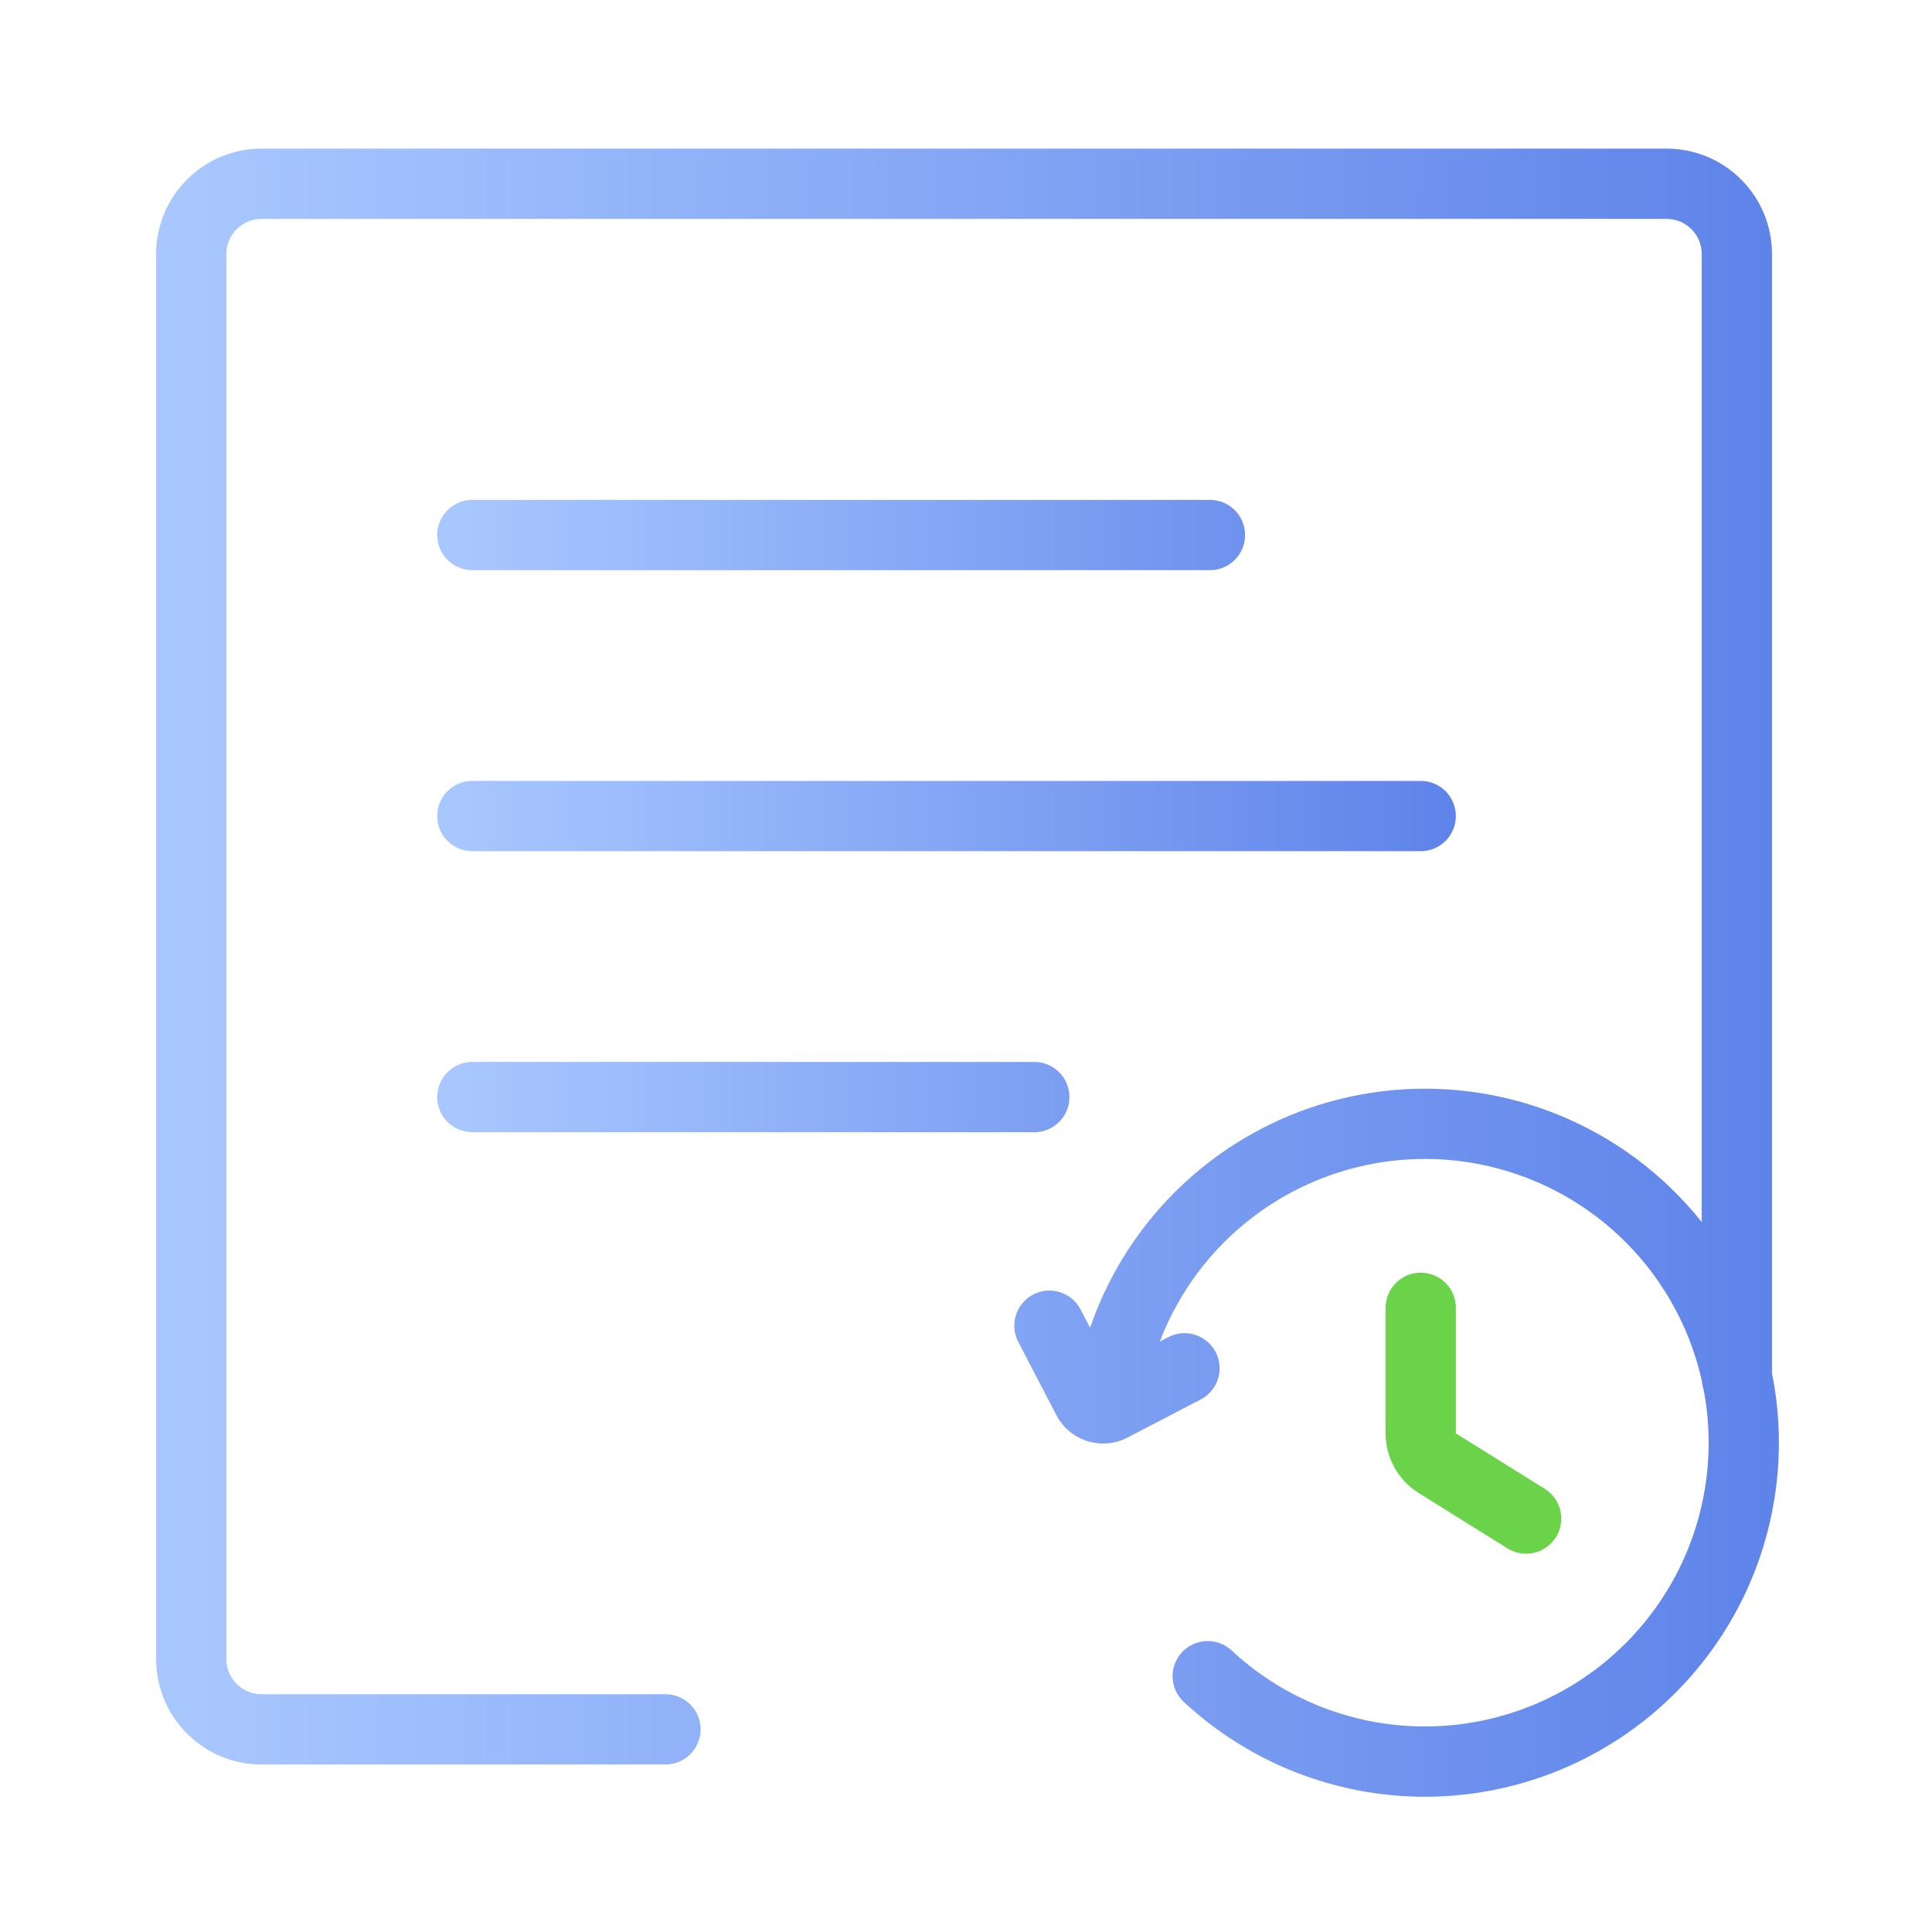
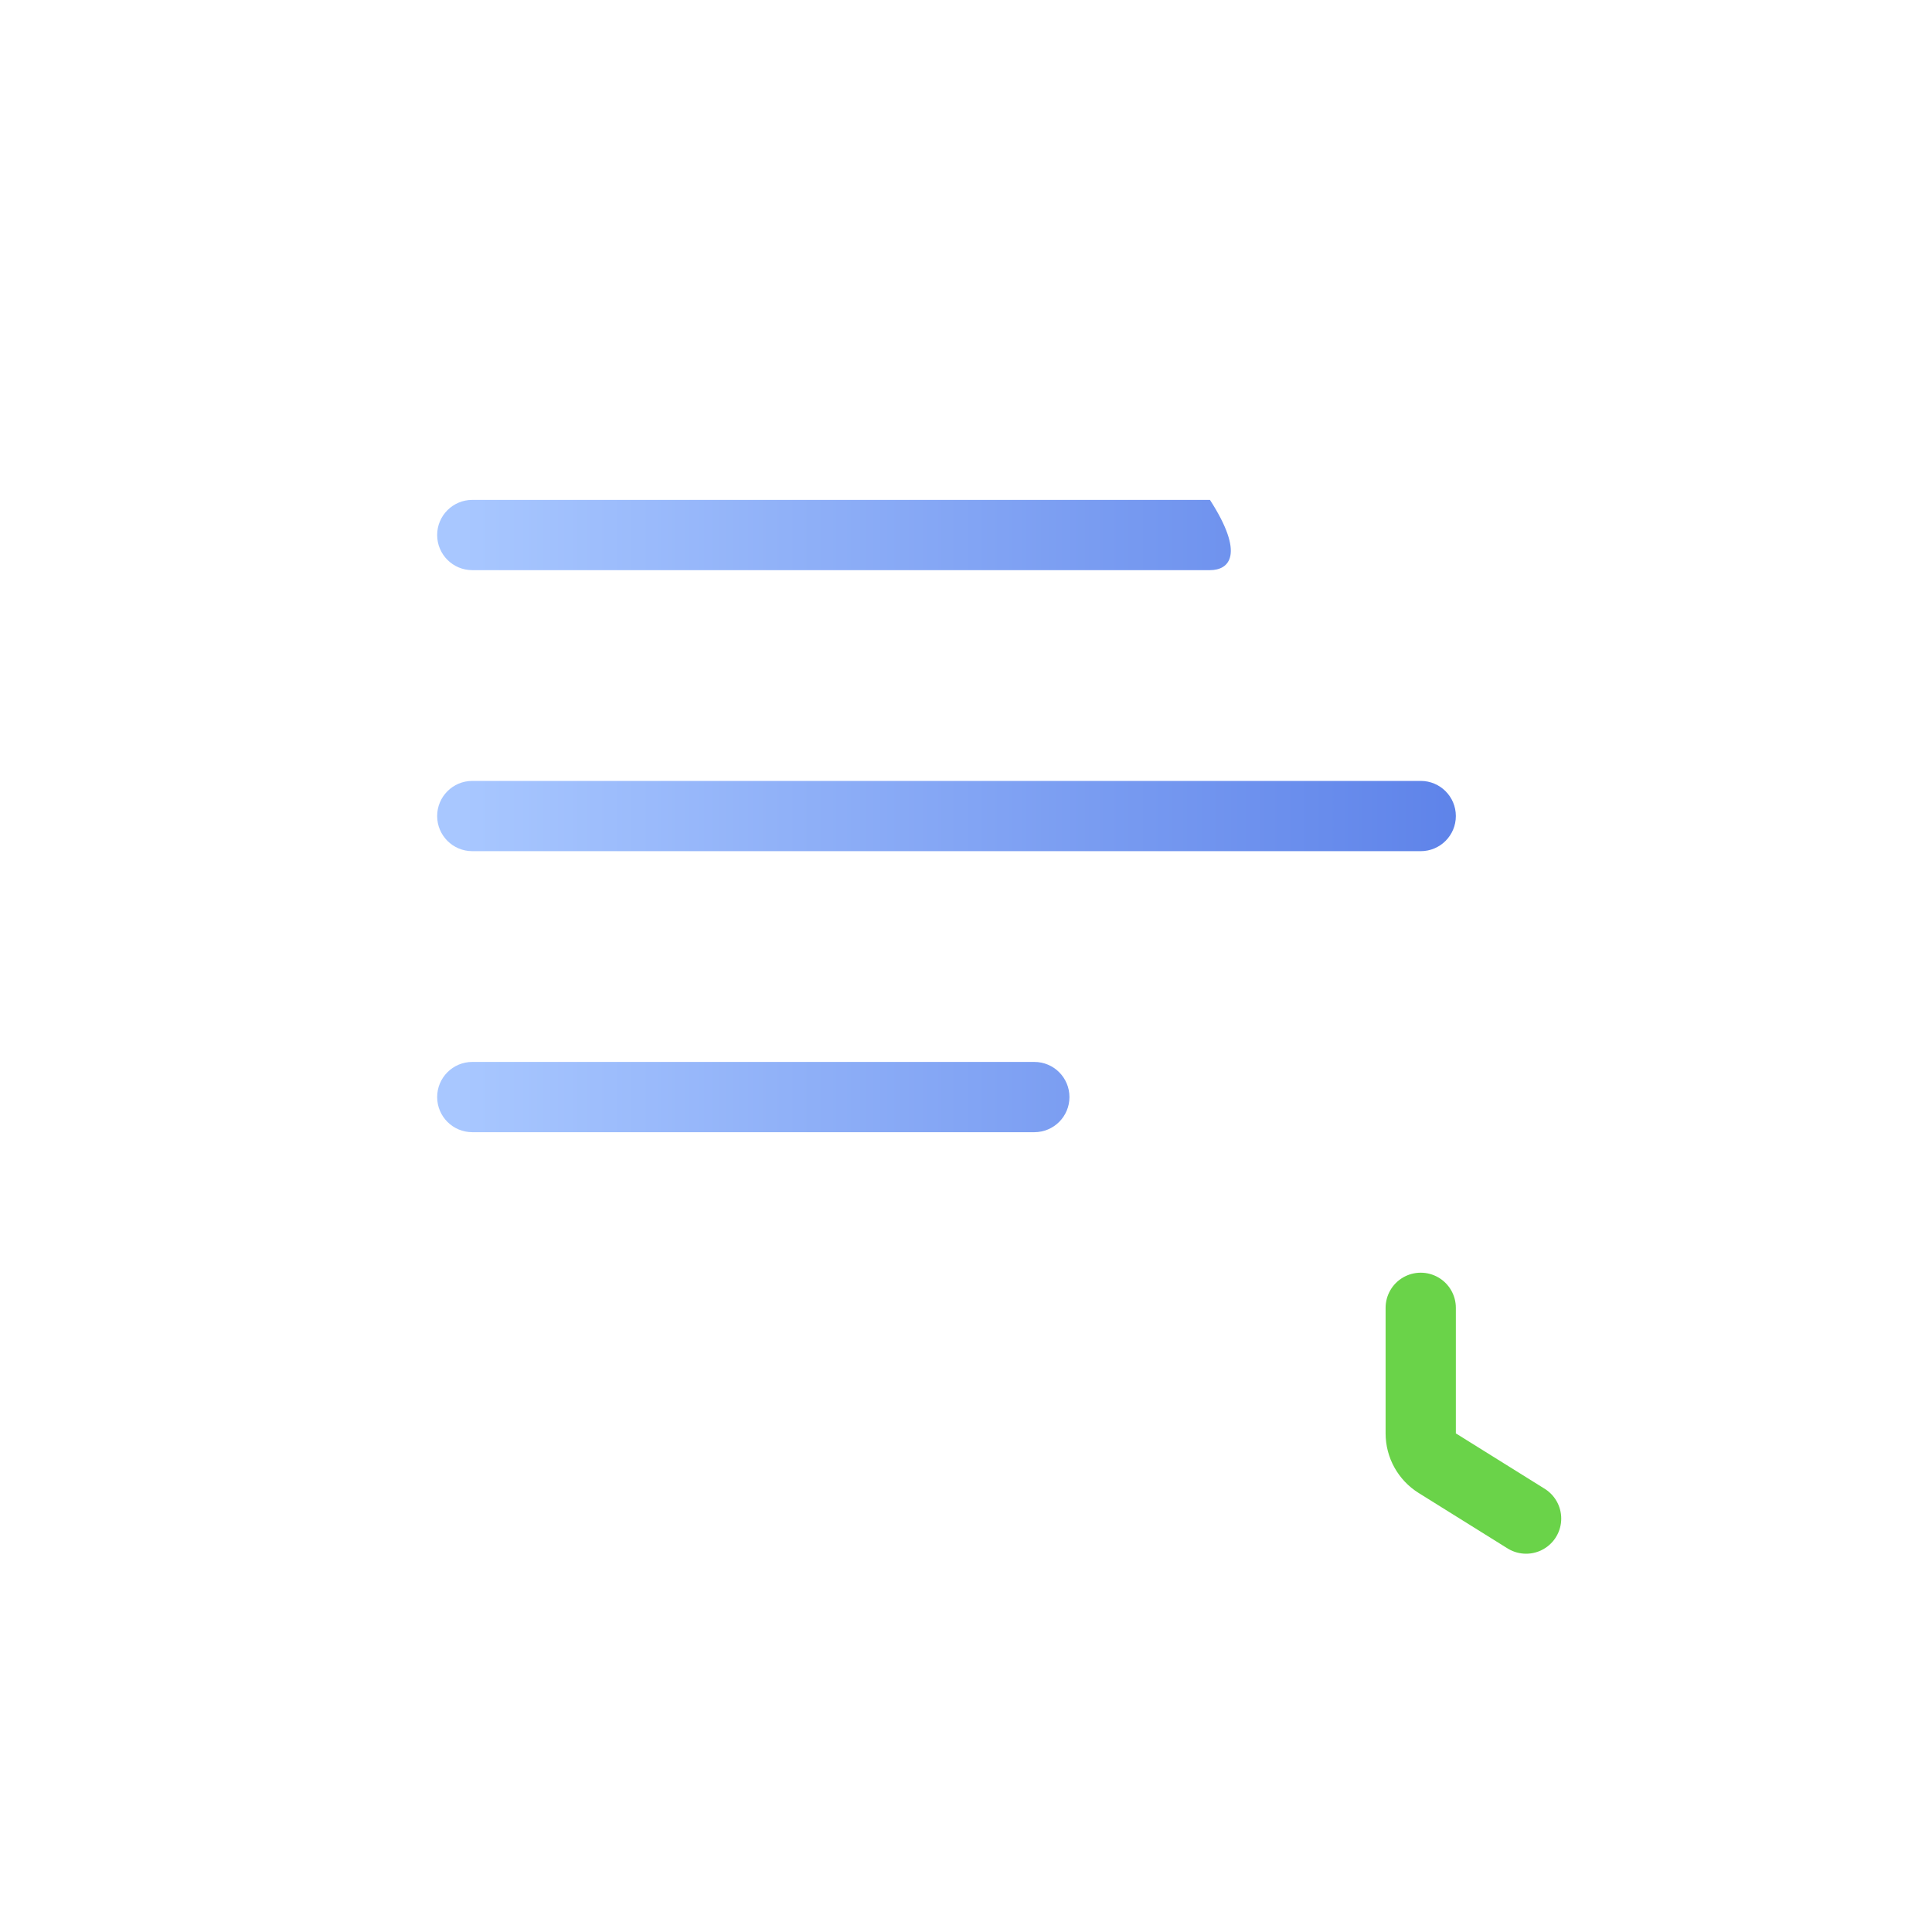
<svg xmlns="http://www.w3.org/2000/svg" width="55" height="55" viewBox="0 0 55 55" fill="none">
-   <path fill-rule="evenodd" clip-rule="evenodd" d="M12.445 15.231C12.445 14.679 12.893 14.231 13.445 14.231H34.445C34.998 14.231 35.445 14.679 35.445 15.231C35.445 15.784 34.998 16.231 34.445 16.231H13.445C12.893 16.231 12.445 15.784 12.445 15.231ZM12.445 23.231C12.445 22.679 12.893 22.231 13.445 22.231H40.445C40.998 22.231 41.445 22.679 41.445 23.231C41.445 23.784 40.998 24.231 40.445 24.231H13.445C12.893 24.231 12.445 23.784 12.445 23.231ZM13.445 30.231C12.893 30.231 12.445 30.679 12.445 31.231C12.445 31.784 12.893 32.231 13.445 32.231H29.445C29.998 32.231 30.445 31.784 30.445 31.231C30.445 30.679 29.998 30.231 29.445 30.231H13.445Z" fill="url(#paint0_linear_17979_1513)" />
+   <path fill-rule="evenodd" clip-rule="evenodd" d="M12.445 15.231C12.445 14.679 12.893 14.231 13.445 14.231H34.445C35.445 15.784 34.998 16.231 34.445 16.231H13.445C12.893 16.231 12.445 15.784 12.445 15.231ZM12.445 23.231C12.445 22.679 12.893 22.231 13.445 22.231H40.445C40.998 22.231 41.445 22.679 41.445 23.231C41.445 23.784 40.998 24.231 40.445 24.231H13.445C12.893 24.231 12.445 23.784 12.445 23.231ZM13.445 30.231C12.893 30.231 12.445 30.679 12.445 31.231C12.445 31.784 12.893 32.231 13.445 32.231H29.445C29.998 32.231 30.445 31.784 30.445 31.231C30.445 30.679 29.998 30.231 29.445 30.231H13.445Z" fill="url(#paint0_linear_17979_1513)" />
  <path d="M40.445 37.231V40.806C40.445 41.151 40.623 41.471 40.916 41.654L43.445 43.231" stroke="#6AD349" stroke-width="2" stroke-linecap="round" stroke-linejoin="round" />
-   <path fill-rule="evenodd" clip-rule="evenodd" d="M4.445 7.231C4.445 5.575 5.788 4.231 7.445 4.231H47.445C49.102 4.231 50.445 5.575 50.445 7.231V39.089C50.824 40.978 50.655 42.942 49.948 44.746C49.146 46.794 47.696 48.524 45.819 49.67C43.943 50.817 41.742 51.319 39.554 51.098C37.366 50.878 35.31 49.947 33.7 48.449C33.295 48.073 33.272 47.44 33.649 47.036C34.025 46.632 34.658 46.609 35.062 46.985C36.352 48.186 38.001 48.931 39.755 49.108C41.509 49.285 43.272 48.883 44.776 47.964C46.281 47.045 47.443 45.658 48.086 44.017C48.643 42.594 48.784 41.046 48.498 39.554C48.472 39.477 48.455 39.397 48.449 39.313C48.416 39.166 48.379 39.019 48.337 38.873C47.857 37.176 46.836 35.683 45.428 34.622C44.021 33.56 42.305 32.988 40.542 32.993C38.779 32.998 37.066 33.58 35.665 34.649C34.466 35.563 33.552 36.791 33.018 38.191L33.258 38.066C33.748 37.81 34.352 38.001 34.607 38.491C34.862 38.981 34.671 39.585 34.181 39.84L32.096 40.925C31.361 41.307 30.455 41.021 30.073 40.286L28.988 38.201C28.733 37.711 28.924 37.107 29.413 36.852C29.903 36.597 30.507 36.788 30.762 37.278L31.033 37.798C31.678 35.92 32.865 34.269 34.452 33.059C36.2 31.725 38.337 30.999 40.536 30.993C42.736 30.987 44.877 31.701 46.633 33.025C47.313 33.538 47.921 34.132 48.445 34.79V7.231C48.445 6.679 47.998 6.231 47.445 6.231H7.445C6.893 6.231 6.445 6.679 6.445 7.231V47.231C6.445 47.784 6.893 48.231 7.445 48.231H18.945C19.498 48.231 19.945 48.679 19.945 49.231C19.945 49.784 19.498 50.231 18.945 50.231H7.445C5.788 50.231 4.445 48.888 4.445 47.231V7.231Z" fill="url(#paint1_linear_17979_1513)" />
  <defs>
    <linearGradient id="paint0_linear_17979_1513" x1="13.174" y1="31.777" x2="46.92" y2="31.777" gradientUnits="userSpaceOnUse">
      <stop stop-color="#A8C7FF" />
      <stop offset="1" stop-color="#5076E5" />
    </linearGradient>
    <linearGradient id="paint1_linear_17979_1513" x1="5.606" y1="49.964" x2="59.363" y2="49.964" gradientUnits="userSpaceOnUse">
      <stop stop-color="#A8C7FF" />
      <stop offset="1" stop-color="#5076E5" />
    </linearGradient>
  </defs>
</svg>